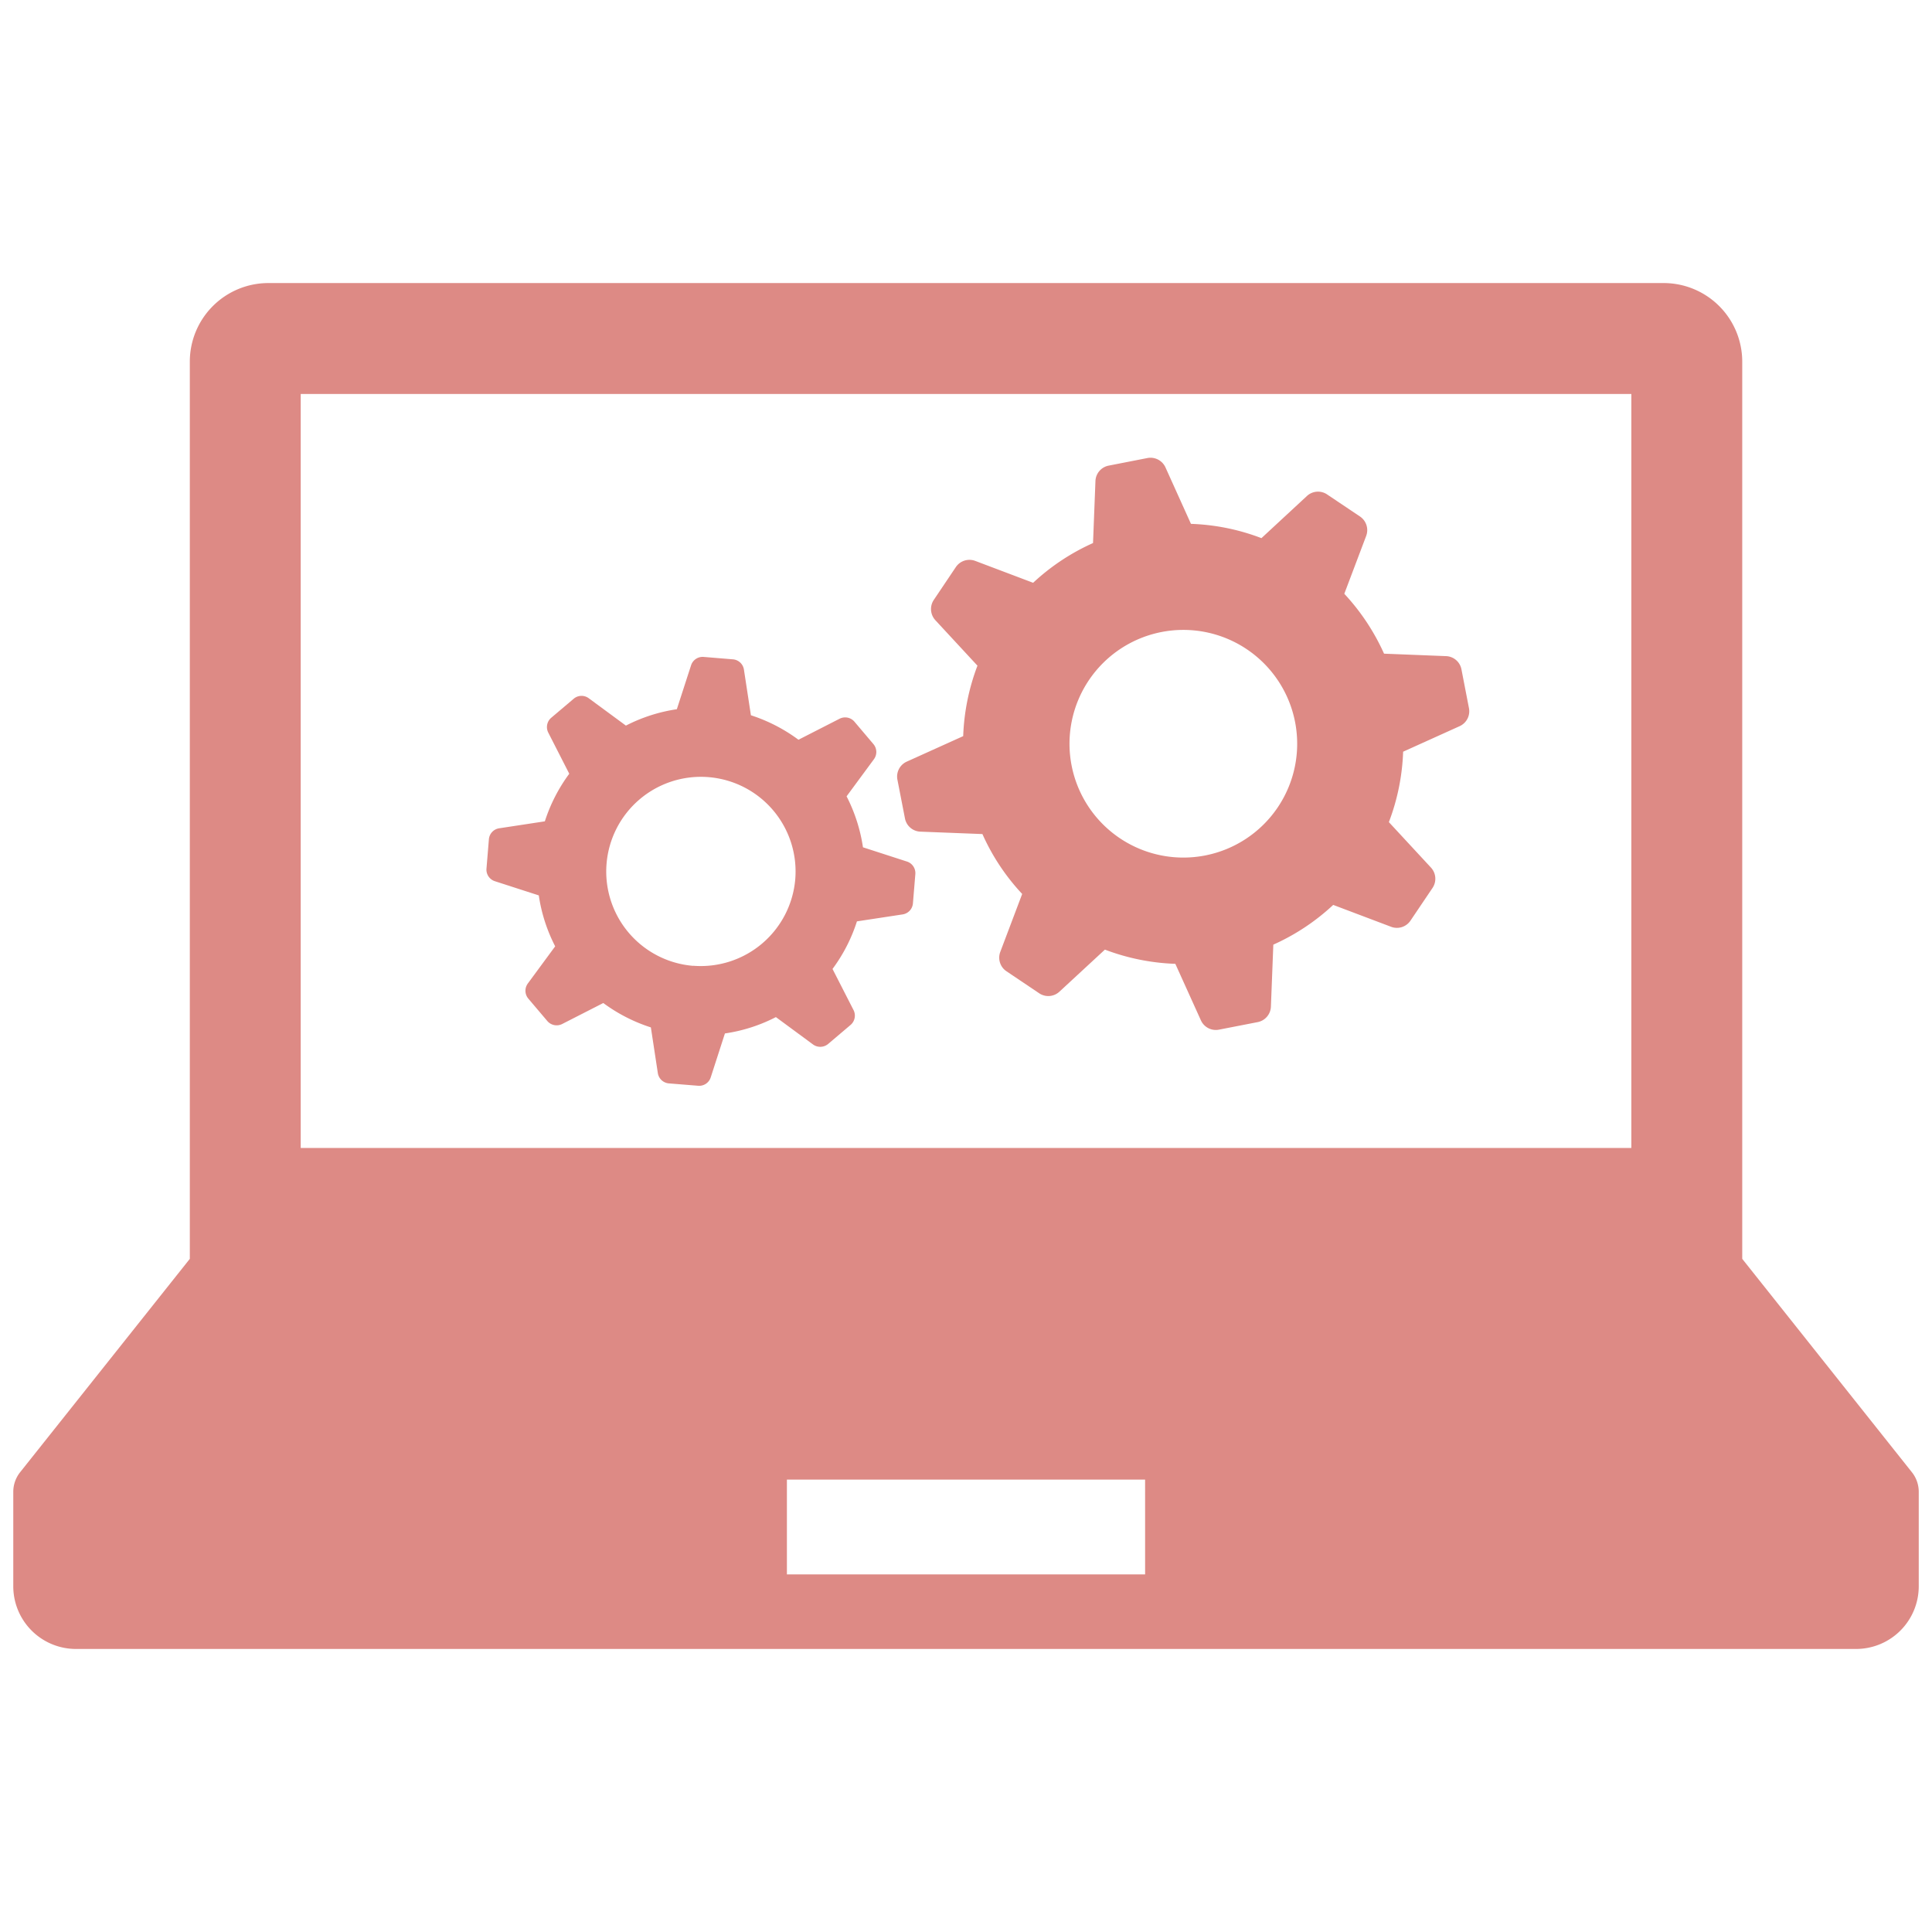
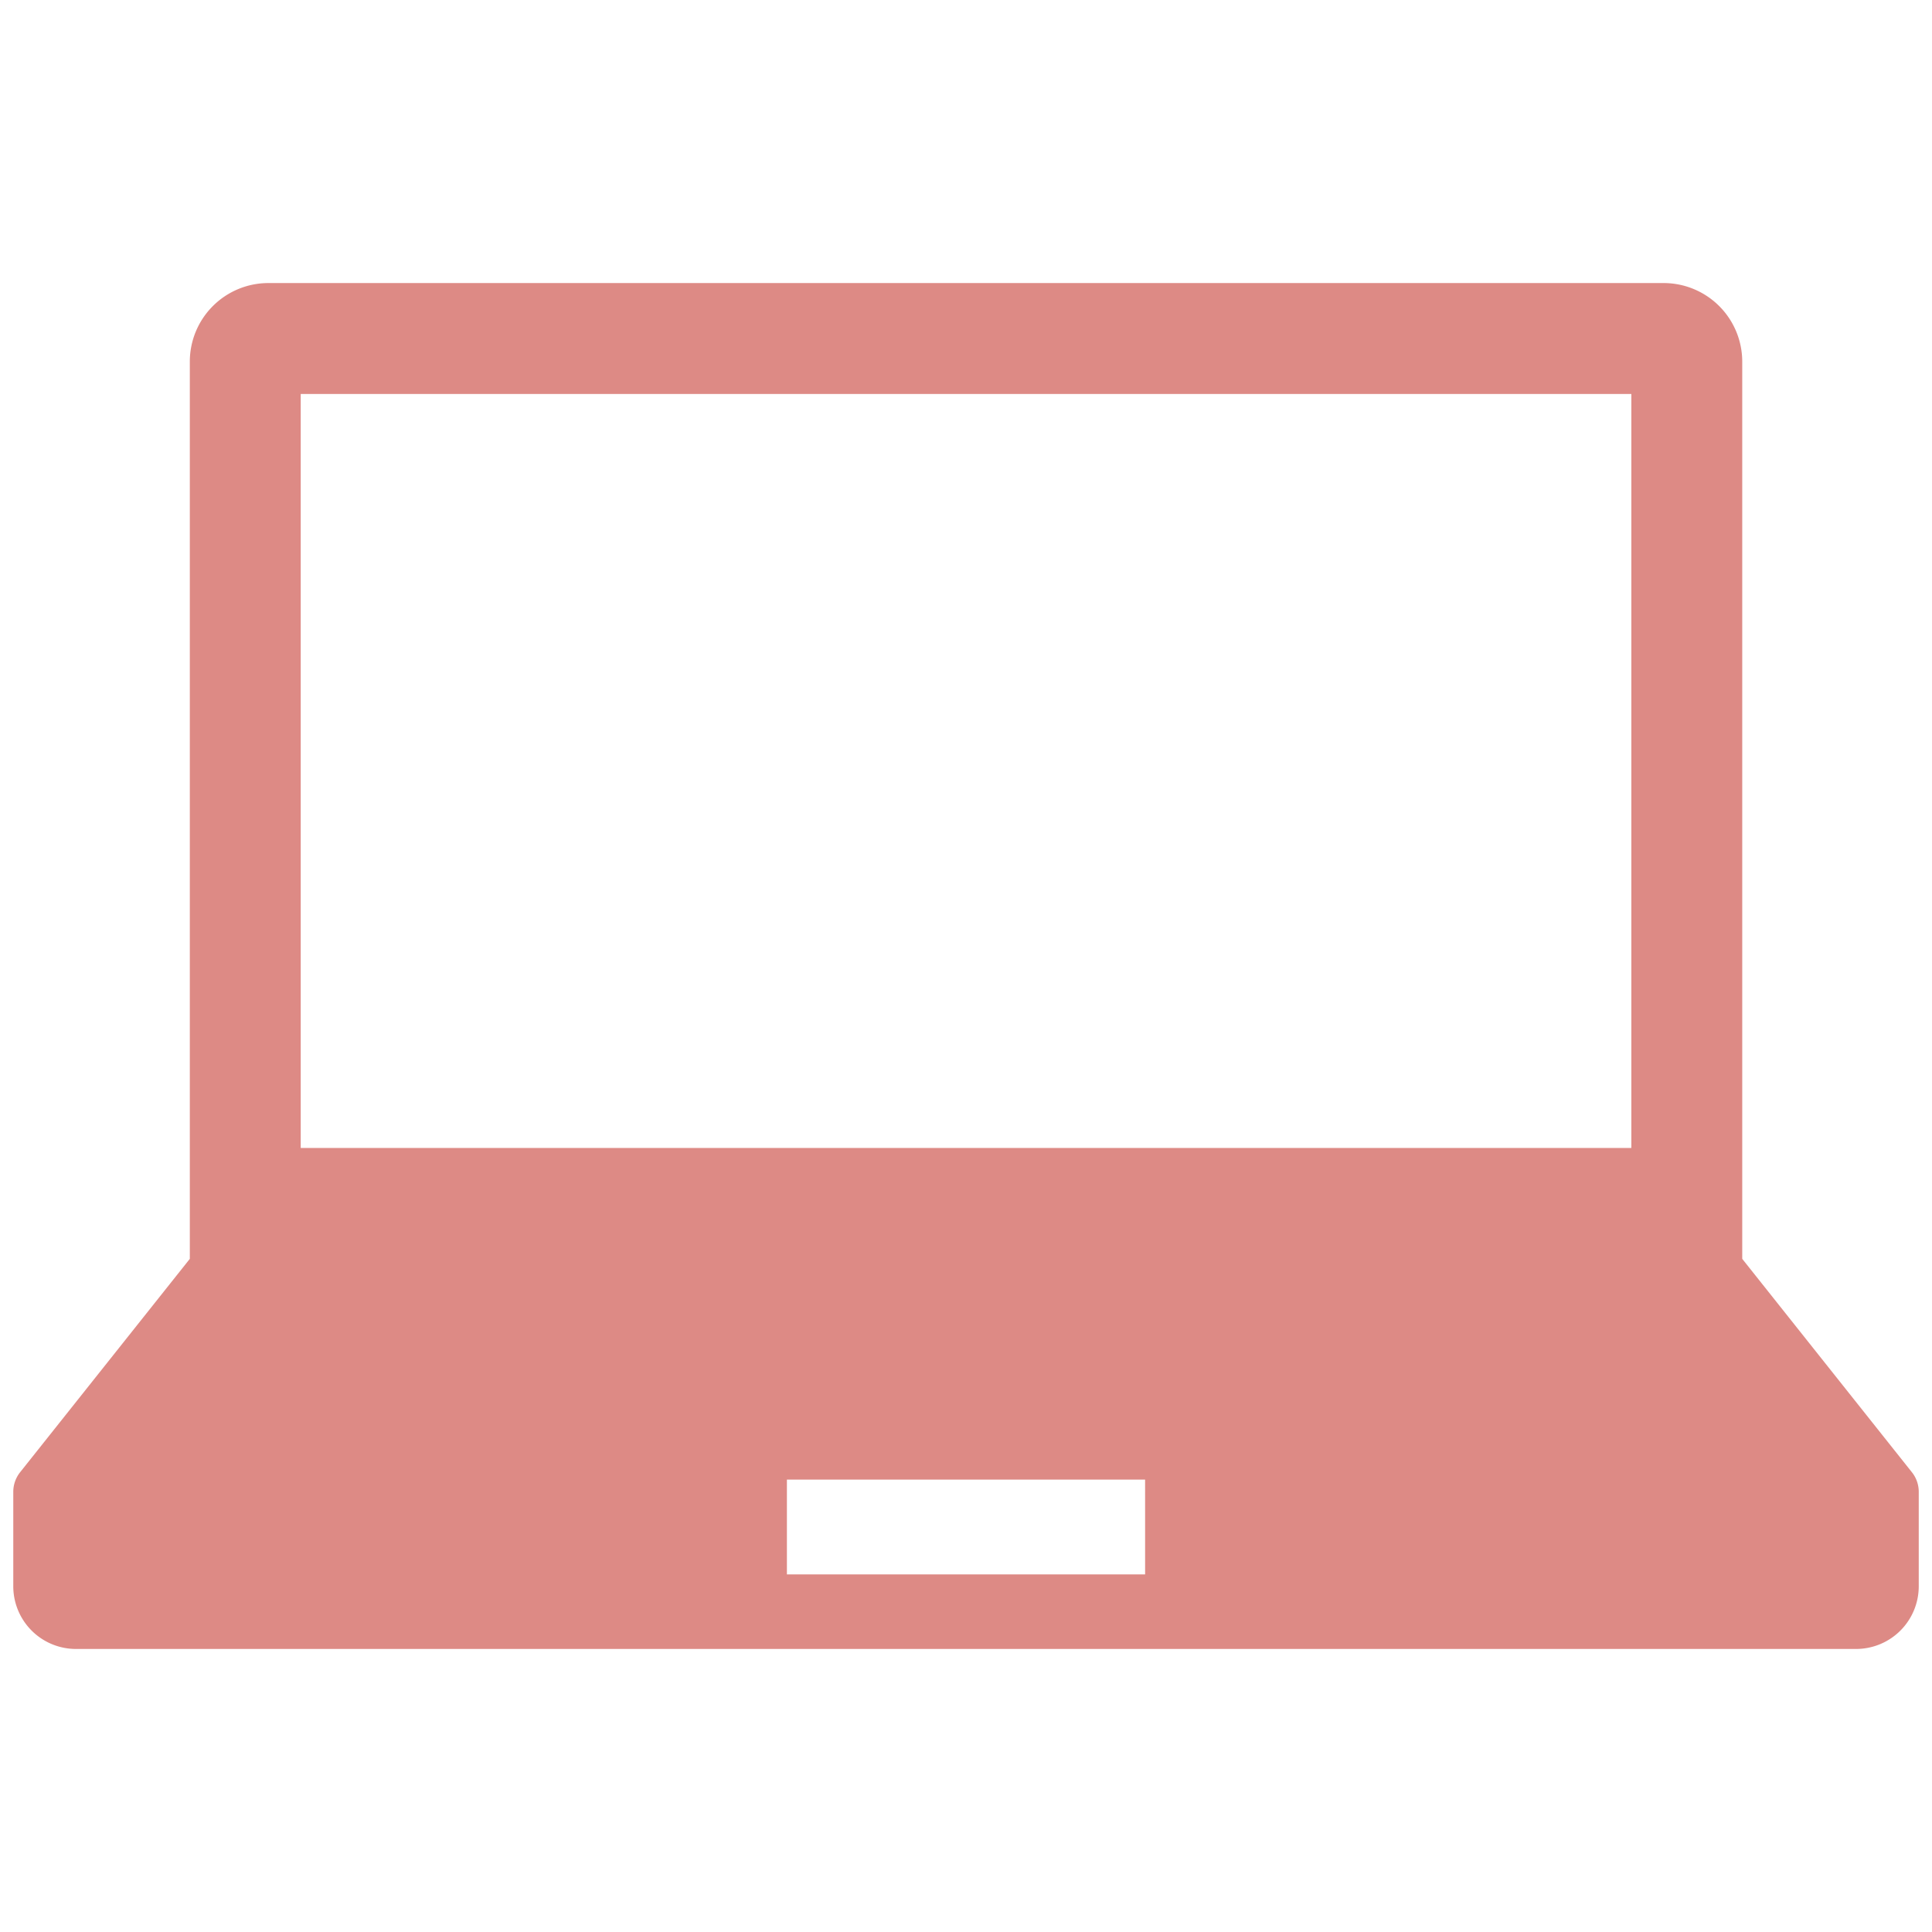
<svg xmlns="http://www.w3.org/2000/svg" width="100" height="100" viewBox="0 0 100 100">
  <g id="グループ_359" data-name="グループ 359" transform="translate(-259 -528)">
-     <rect id="長方形_135" data-name="長方形 135" width="100" height="100" transform="translate(259 528)" fill="none" opacity="0" />
    <g id="PC設定アイコン" transform="translate(259.687 470.158)">
-       <path id="パス_491" data-name="パス 491" d="M98.272,134.044,89.491,123V76.561a4.069,4.069,0,0,0-4.068-4.068H13.206a4.068,4.068,0,0,0-4.068,4.068V123L.355,134.044A1.633,1.633,0,0,0,0,135.058v4.888a3.246,3.246,0,0,0,3.247,3.246H95.381a3.245,3.245,0,0,0,3.246-3.246v-4.888A1.624,1.624,0,0,0,98.272,134.044ZM14.878,78.233H83.751v39.028H14.878Zm43.706,61.1H40.043v-4.908h18.54Z" fill="#dd8a85" />
-       <path id="パス_492" data-name="パス 492" d="M266.721,130.375a.842.842,0,0,0-.8-.683l-3.206-.127a11.4,11.4,0,0,0-2.057-3.1l1.134-3a.851.851,0,0,0-.322-1l-1.7-1.141a.844.844,0,0,0-1.048.081l-2.353,2.18a11.243,11.243,0,0,0-3.648-.739l-1.321-2.926a.85.85,0,0,0-.933-.481l-2.007.393a.845.845,0,0,0-.683.8l-.125,3.207a11.319,11.319,0,0,0-3.1,2.057l-3-1.134a.849.849,0,0,0-1,.32l-1.142,1.7a.851.851,0,0,0,.08,1.049l2.18,2.355a11.376,11.376,0,0,0-.738,3.647l-2.924,1.321a.847.847,0,0,0-.481.933l.391,2.007a.845.845,0,0,0,.8.683l3.209.125a11.2,11.2,0,0,0,2.058,3.1l-1.134,3a.847.847,0,0,0,.318,1l1.694,1.139a.844.844,0,0,0,1.048-.08l2.356-2.178a11.344,11.344,0,0,0,3.645.736l1.324,2.926a.847.847,0,0,0,.933.481l2.007-.391a.848.848,0,0,0,.683-.8l.125-3.209a11.311,11.311,0,0,0,3.1-2.057l3,1.134a.846.846,0,0,0,1-.321l1.141-1.692a.853.853,0,0,0-.08-1.051l-2.18-2.355a11.319,11.319,0,0,0,.738-3.645l2.926-1.322a.848.848,0,0,0,.481-.933Zm-13.267,9.635a5.892,5.892,0,1,1,4.655-6.913A5.89,5.89,0,0,1,253.453,140.01Z" transform="translate(-191.764 -37.889)" fill="#dd8a85" />
-       <path id="パス_493" data-name="パス 493" d="M148.894,183.522l-2.273-.736a8.5,8.5,0,0,0-.848-2.638l1.417-1.923a.631.631,0,0,0-.028-.781l-.984-1.162a.633.633,0,0,0-.768-.15l-2.128,1.087a8.54,8.54,0,0,0-2.461-1.267l-.361-2.361a.628.628,0,0,0-.569-.534l-1.519-.125a.63.63,0,0,0-.649.436l-.736,2.271a8.478,8.478,0,0,0-2.636.848l-1.925-1.417a.626.626,0,0,0-.781.03l-1.161.983a.633.633,0,0,0-.151.768l1.086,2.128a8.525,8.525,0,0,0-1.264,2.463l-2.363.36a.628.628,0,0,0-.533.569l-.125,1.519a.629.629,0,0,0,.431.65l2.277.736a8.433,8.433,0,0,0,.848,2.636l-1.417,1.925a.633.633,0,0,0,.028.783l.983,1.159a.634.634,0,0,0,.769.153l2.127-1.086a8.511,8.511,0,0,0,2.463,1.262l.36,2.363a.631.631,0,0,0,.569.535l1.52.123a.627.627,0,0,0,.648-.431l.736-2.277a8.391,8.391,0,0,0,2.638-.846l1.923,1.417a.635.635,0,0,0,.781-.027l1.163-.986a.634.634,0,0,0,.153-.766l-1.089-2.13a8.435,8.435,0,0,0,1.264-2.463l2.363-.36a.63.63,0,0,0,.535-.57l.125-1.519A.63.63,0,0,0,148.894,183.522Zm-11.063,5.4a4.9,4.9,0,1,1,5.286-4.49A4.909,4.909,0,0,1,137.832,188.917Z" transform="translate(-102.641 -81.088)" fill="#dd8a85" />
+       <path id="パス_491" data-name="パス 491" d="M98.272,134.044,89.491,123V76.561a4.069,4.069,0,0,0-4.068-4.068H13.206a4.068,4.068,0,0,0-4.068,4.068V123L.355,134.044A1.633,1.633,0,0,0,0,135.058v4.888a3.246,3.246,0,0,0,3.247,3.246H95.381a3.245,3.245,0,0,0,3.246-3.246v-4.888A1.624,1.624,0,0,0,98.272,134.044M14.878,78.233H83.751v39.028H14.878Zm43.706,61.1H40.043v-4.908h18.54Z" fill="#dd8a85" />
    </g>
  </g>
</svg>